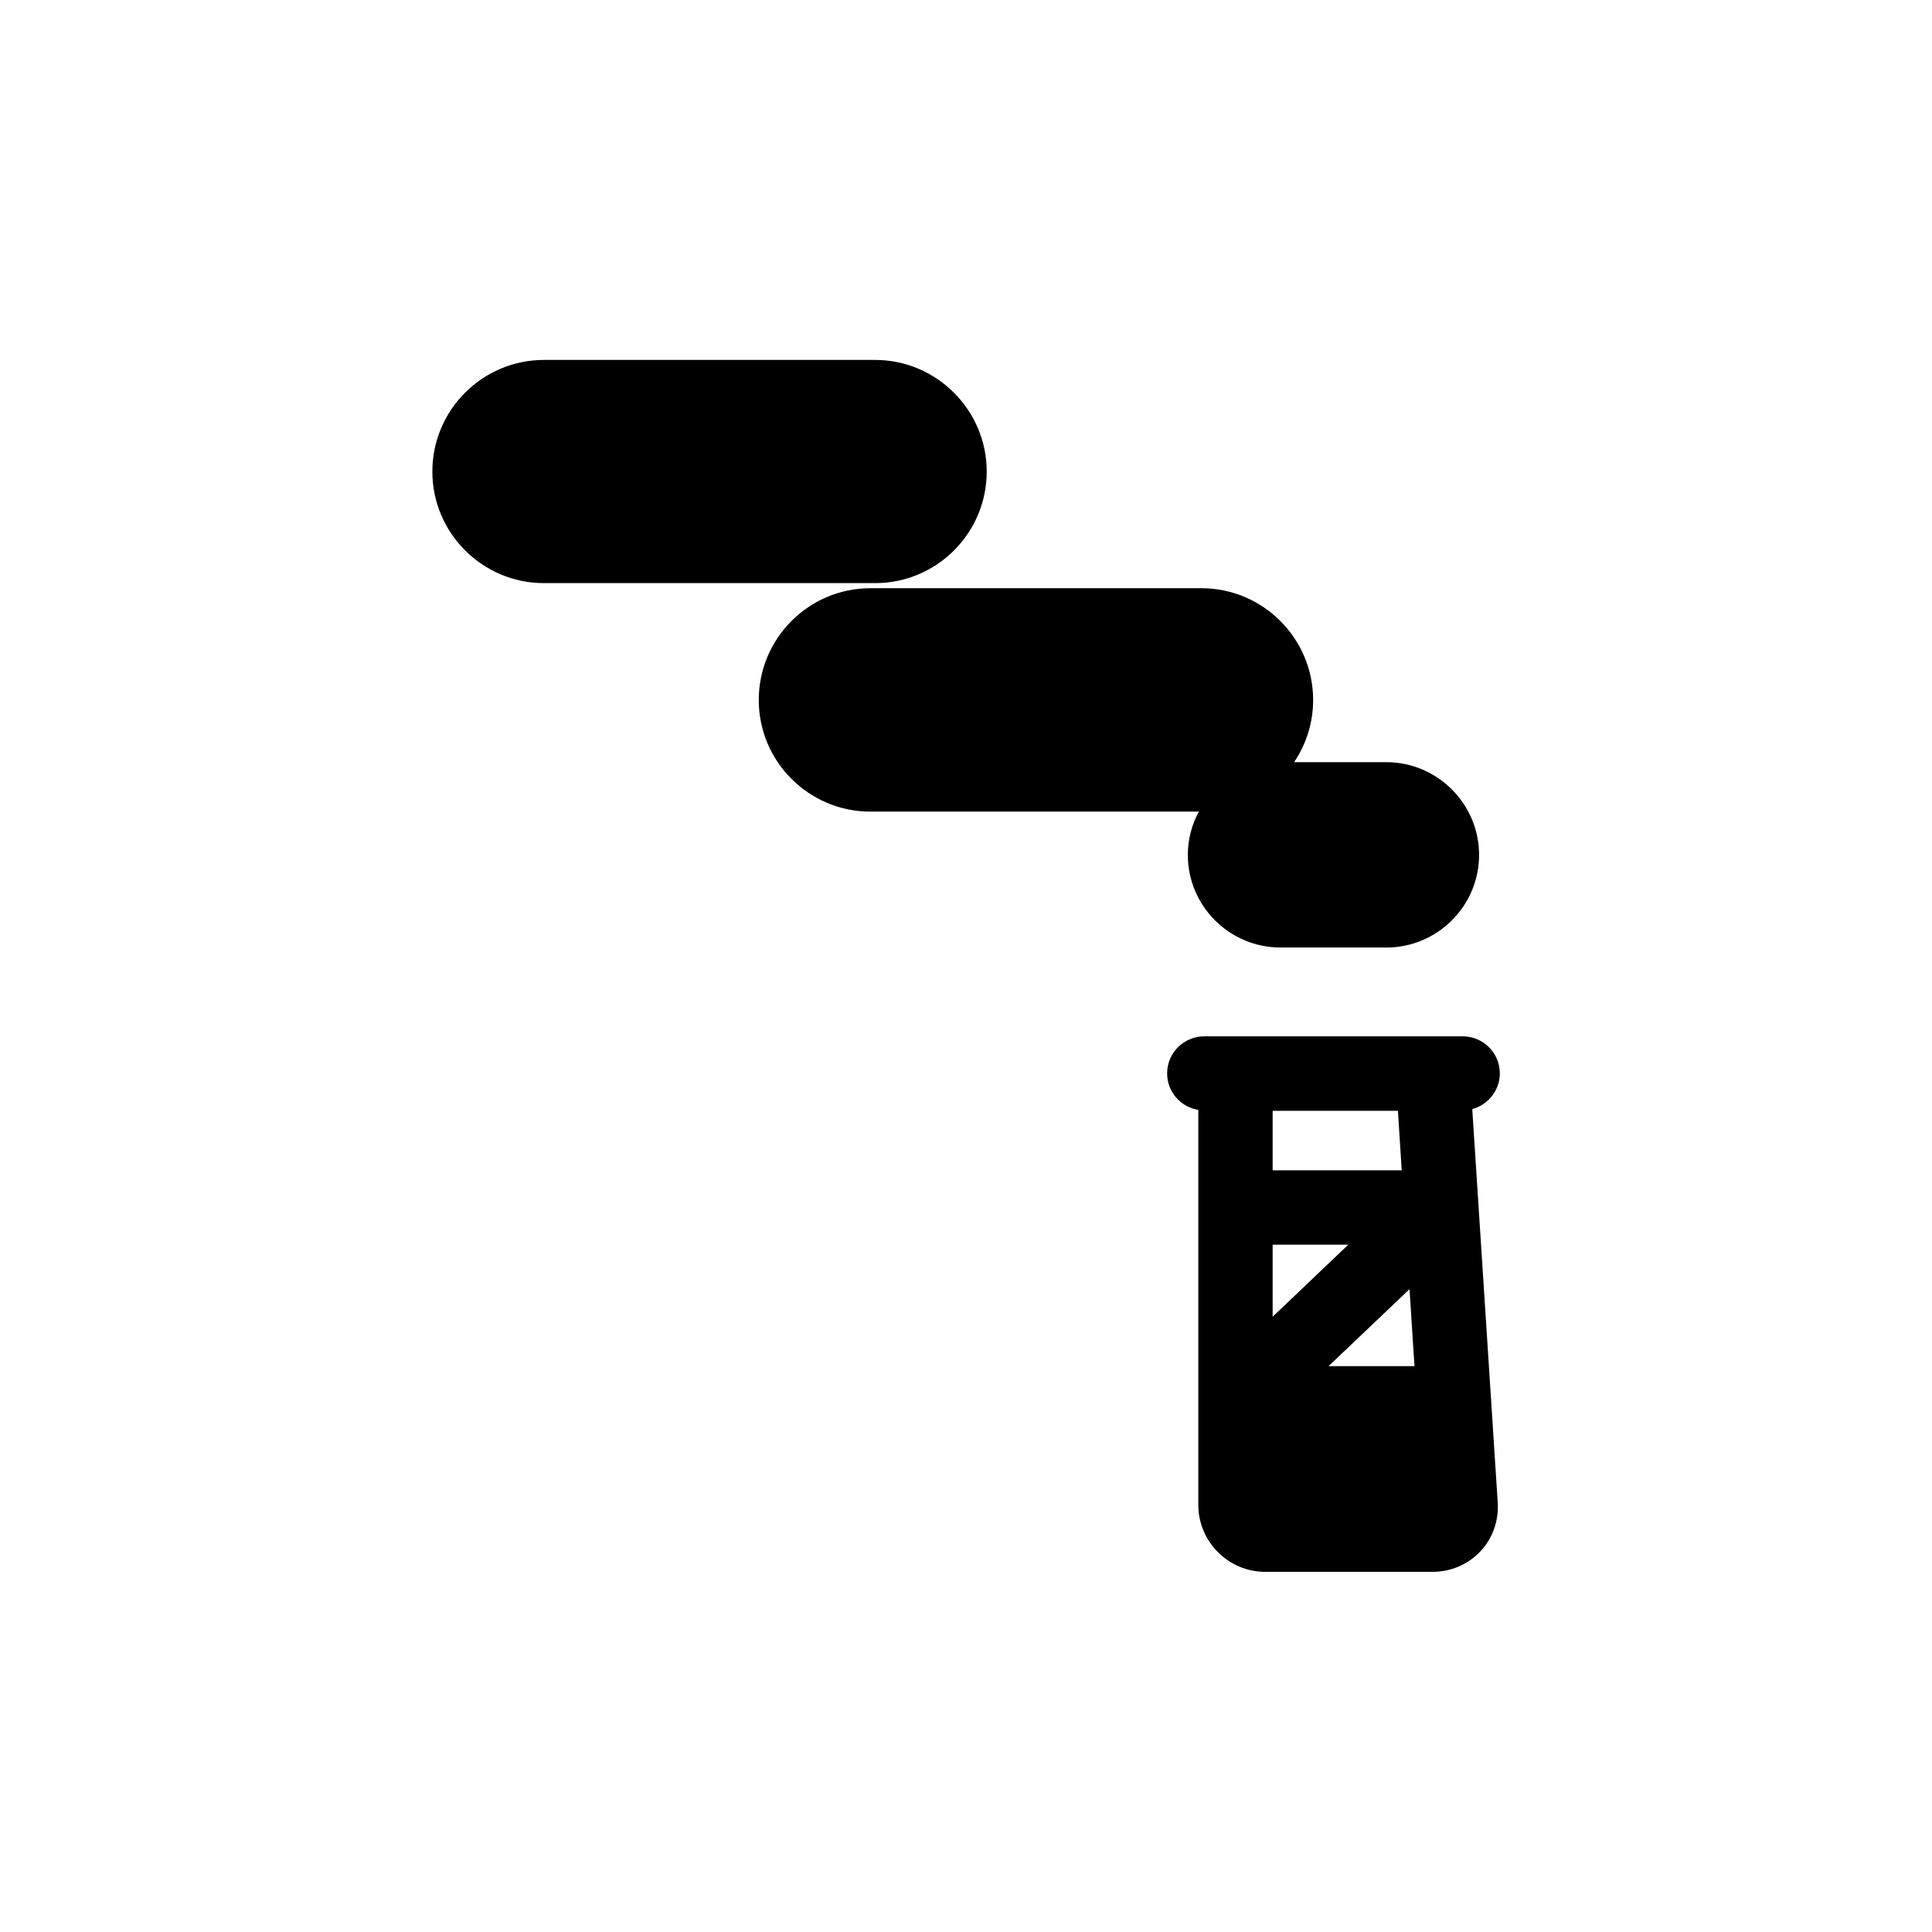
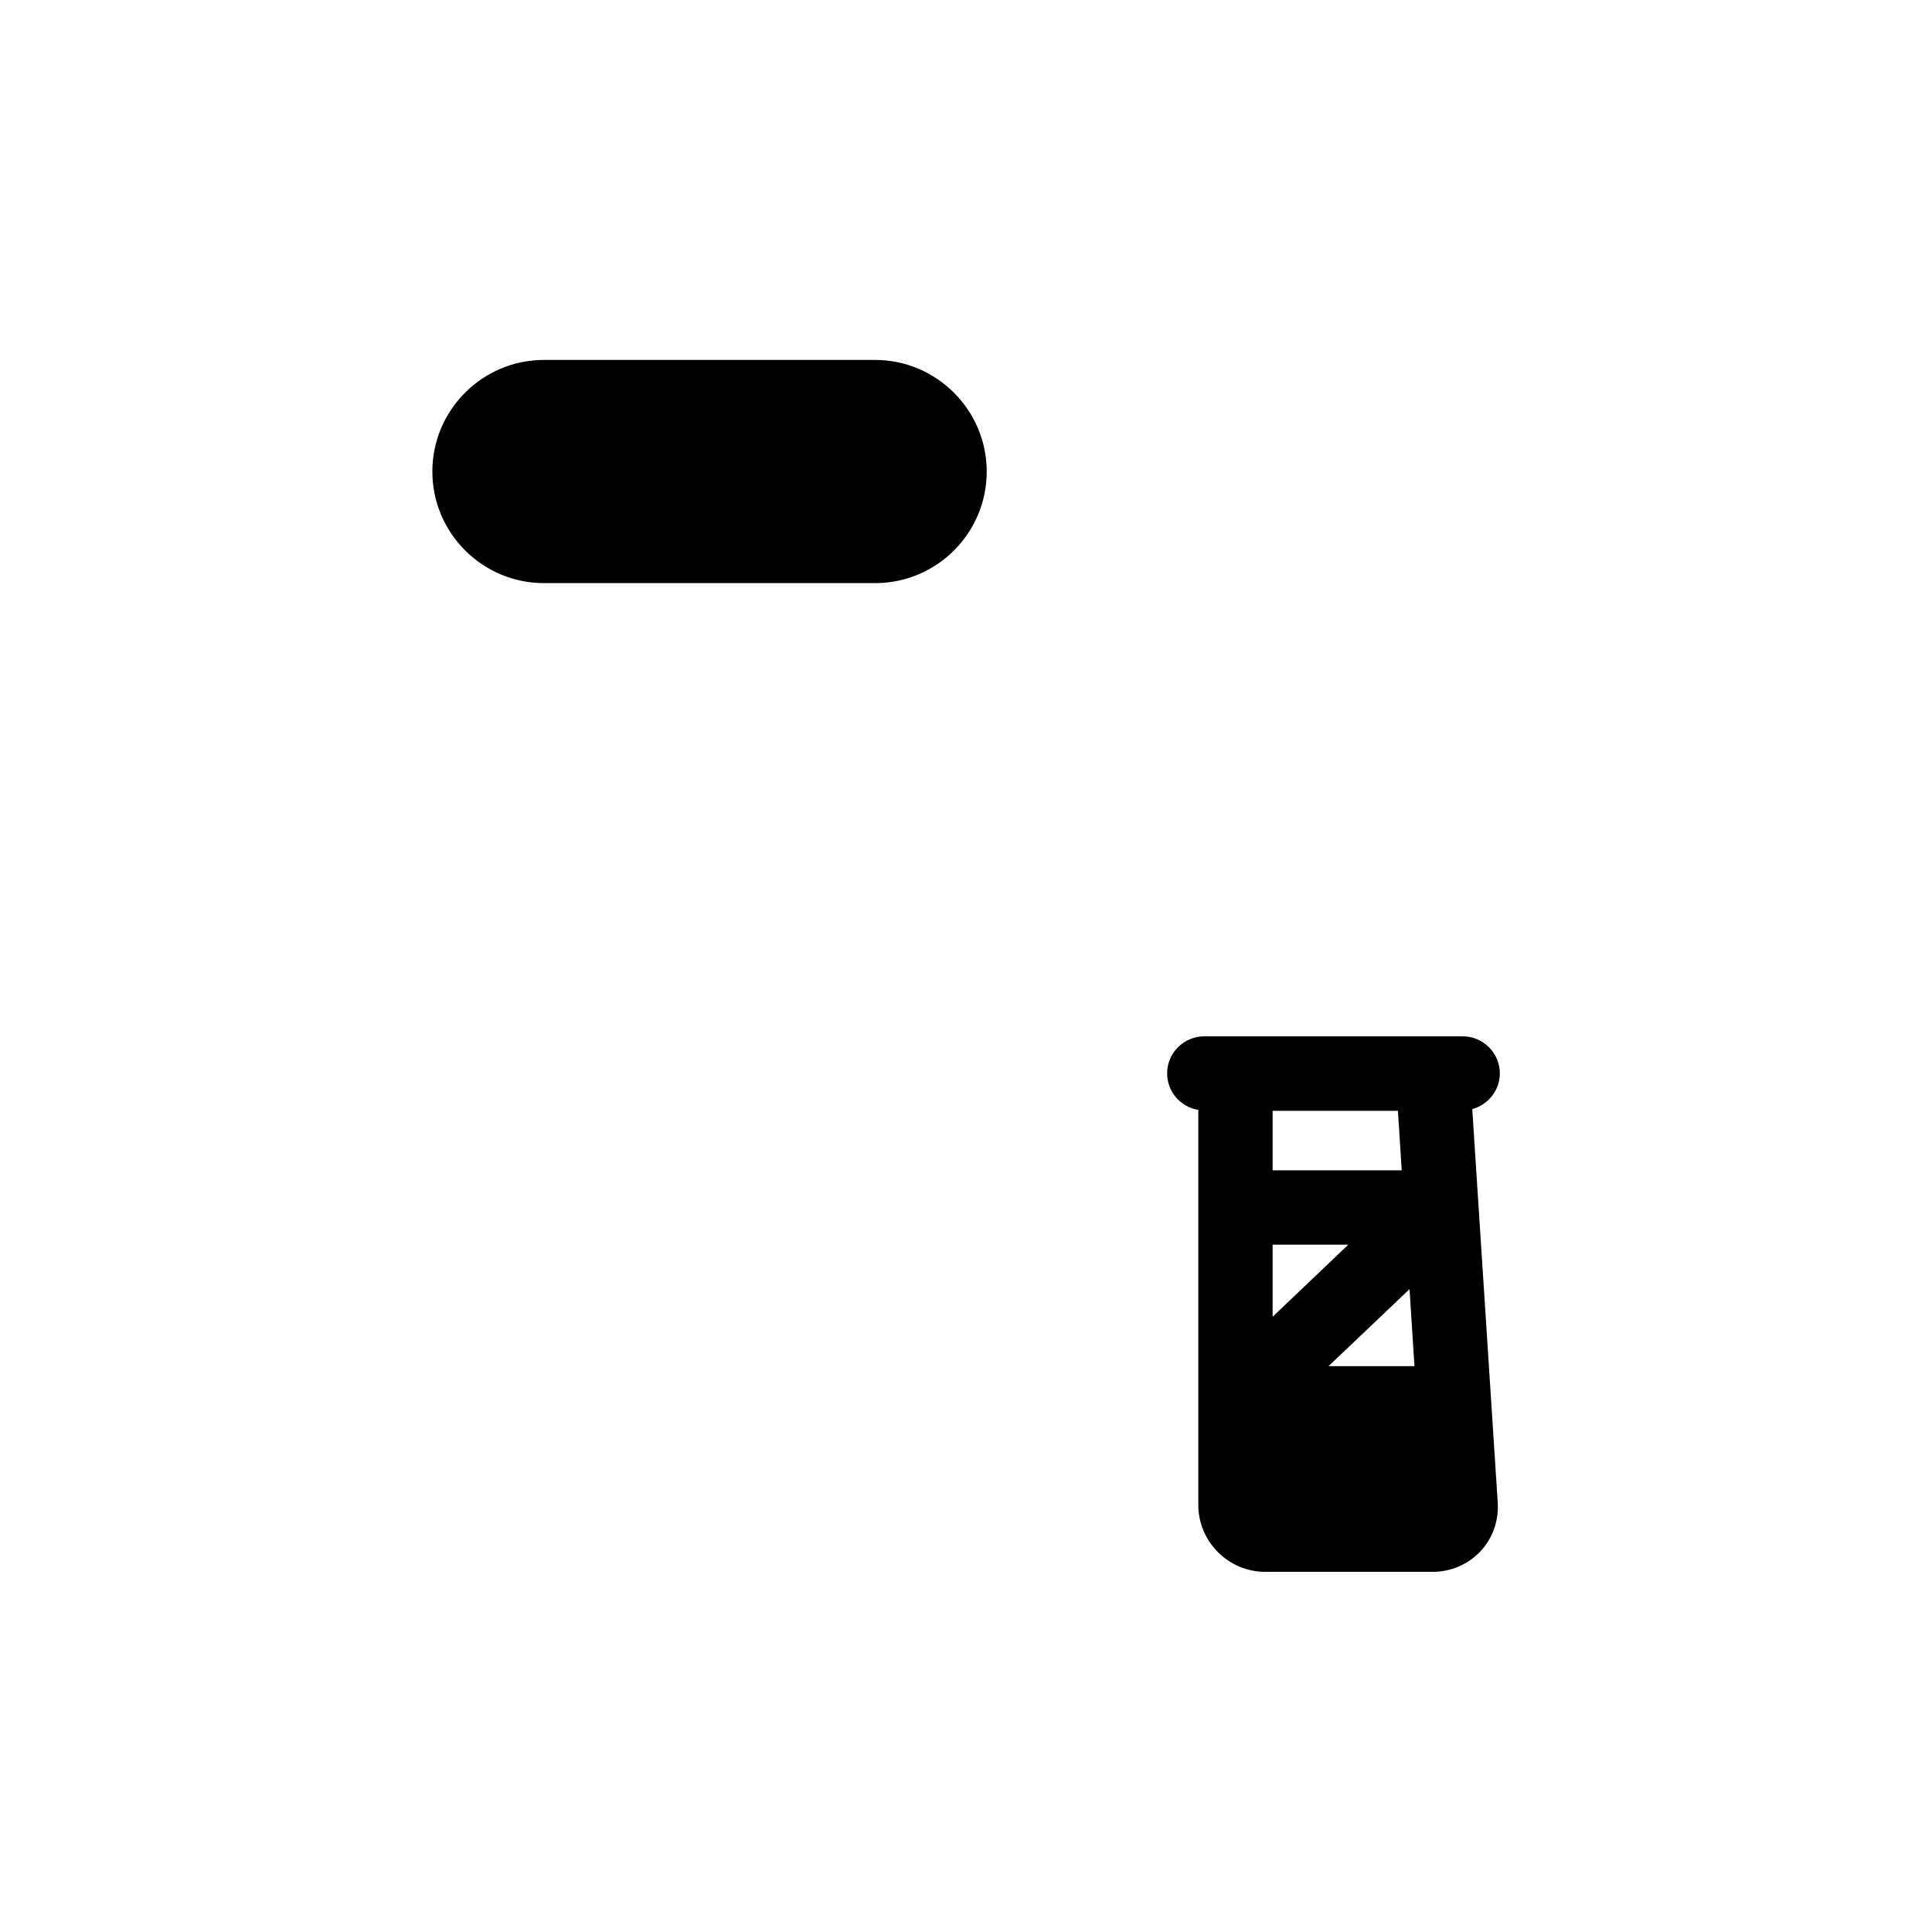
<svg xmlns="http://www.w3.org/2000/svg" fill="#000000" width="800px" height="800px" version="1.1" viewBox="144 144 512 512">
  <g>
    <path d="m541.47 428.46c0-5.441-4.434-9.824-9.875-9.824h-68.418c-5.441 0-9.875 4.383-9.875 9.824 0 4.887 3.578 8.918 8.262 9.672v104.69c0 9.723 7.961 17.734 17.734 17.734h44.387c4.785 0 9.371-1.965 12.594-5.391 3.277-3.426 4.938-8.16 4.637-12.949l-6.75-104.29c4.18-1.156 7.305-4.938 7.305-9.469zm-23.93 57.18 1.309 20.402-22.773 0.004zm-36.277-47.254h33.199l1.008 15.77-34.207-0.004zm0 35.465h20.051l-20.051 19.098z" />
    <path d="m405.49 268.96c0-16.273-13.301-29.574-29.574-29.574h-87.762c-16.324 0-29.574 13.301-29.574 29.574 0 16.324 13.301 29.574 29.574 29.574h87.762c16.277 0 29.574-13.199 29.574-29.574z" />
-     <path d="m458.79 370.57c0 13.551 11.035 24.535 24.586 24.535h28.012c13.551 0 24.586-11.035 24.586-24.535s-11.035-24.586-24.586-24.586h-24.434c3.176-4.734 5.039-10.379 5.039-16.473 0-16.324-13.301-29.625-29.574-29.625h-87.766c-16.324 0-29.574 13.301-29.574 29.625s13.301 29.574 29.574 29.574h87.059c-1.863 3.426-2.922 7.305-2.922 11.484z" />
  </g>
</svg>